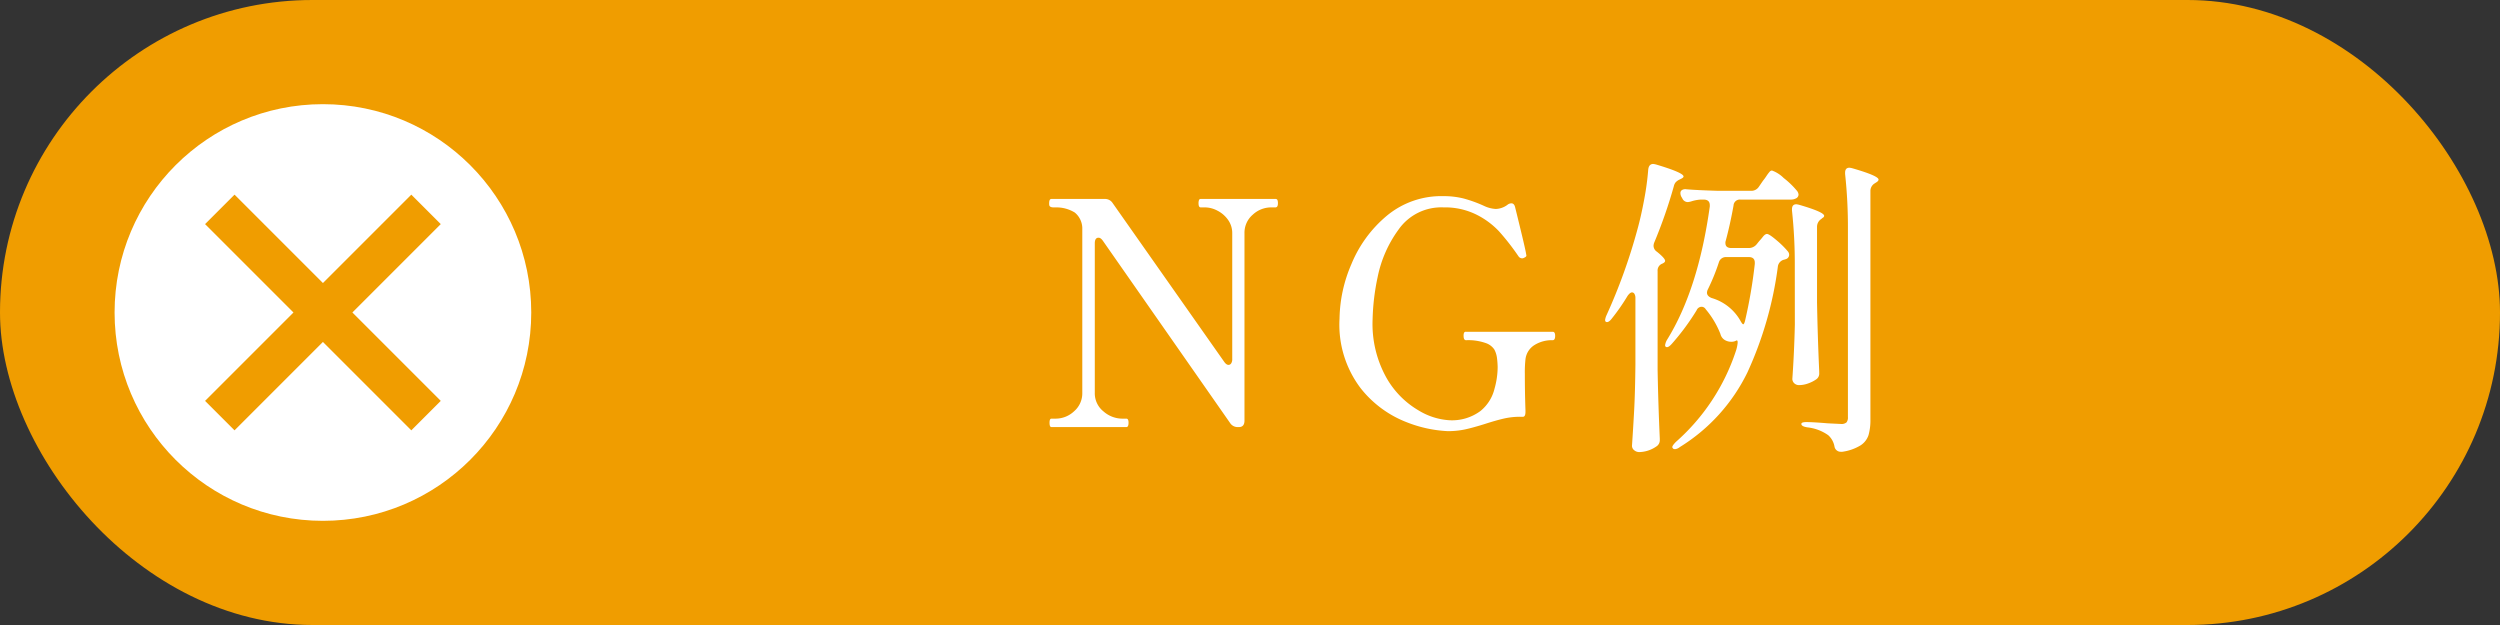
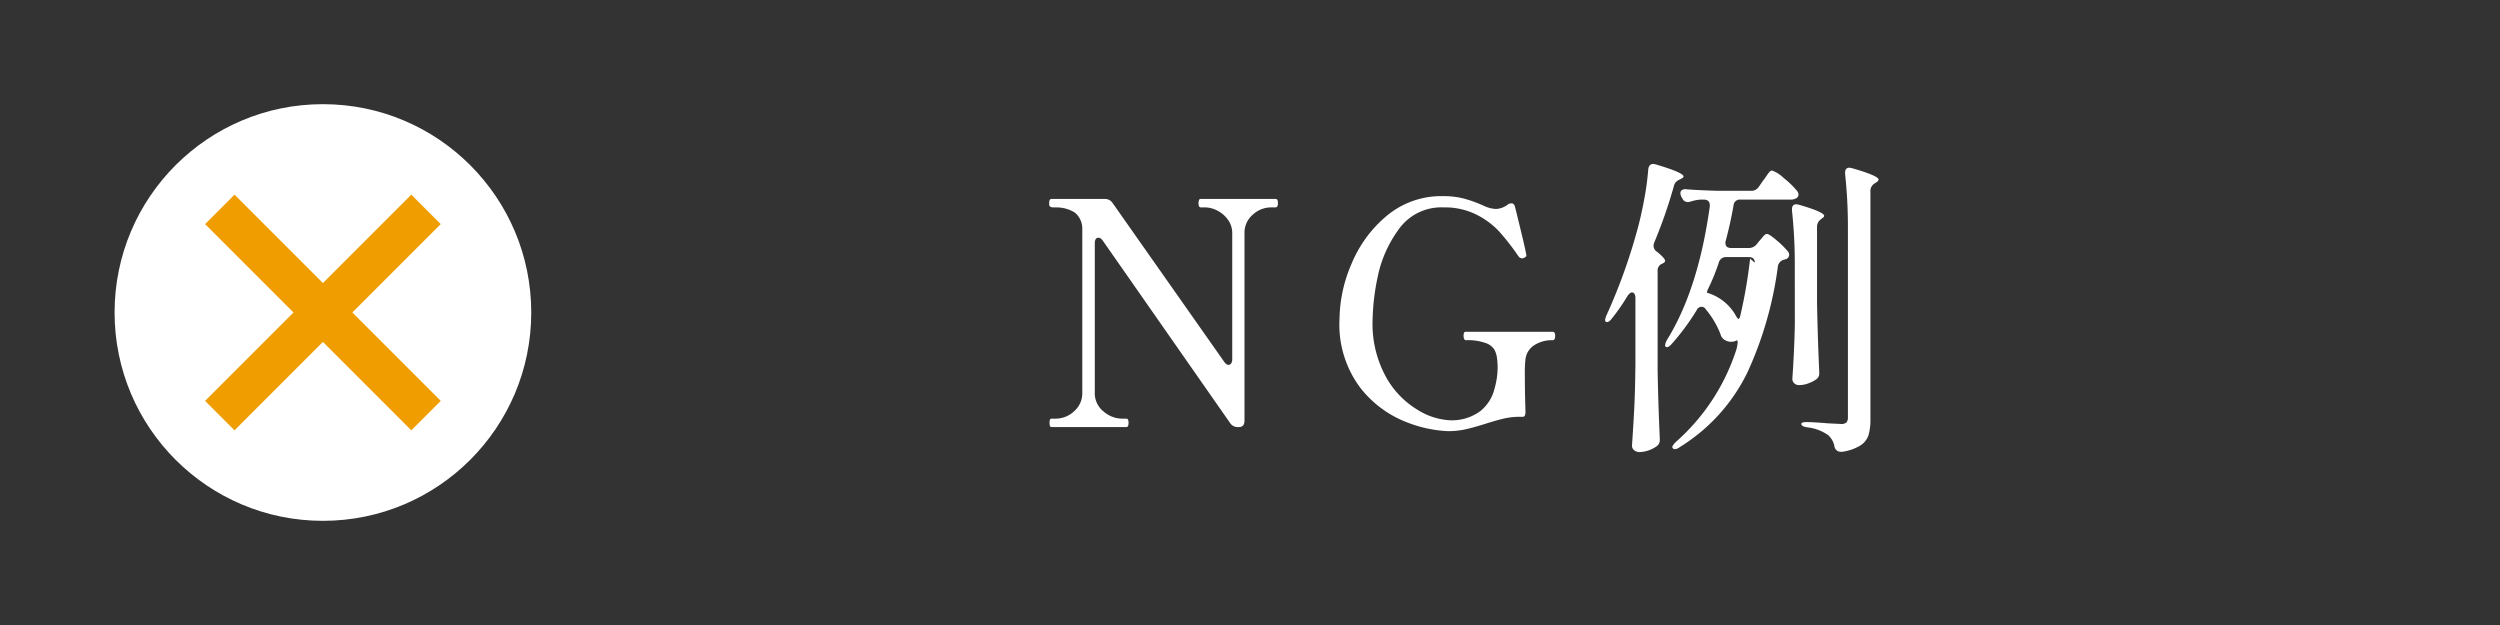
<svg xmlns="http://www.w3.org/2000/svg" width="240" height="60" viewBox="0 0 240 60">
  <rect x="0" y="0" width="240" height="60" fill="#333333" stroke="none" />
  <g transform="translate(570 -1840)">
-     <rect width="240" height="60" rx="30" transform="translate(-570 1840)" fill="#f09d00" />
-     <path d="M-40.065,0q-.18,0-.18-.42,0-.39.18-.39h.42a2.587,2.587,0,0,0,1.755-.705A2.282,2.282,0,0,0-37.1-3.3V-19.14a1.981,1.981,0,0,0-.72-1.455,3.359,3.359,0,0,0-1.8-.495h-.24q-.3,0-.39-.15a.624.624,0,0,1-.03-.24q0-.42.21-.42h5.13a.862.862,0,0,1,.75.39l10.71,15.24q.21.3.42.3a.306.306,0,0,0,.255-.15.724.724,0,0,0,.1-.42V-18.6a2.173,2.173,0,0,0-.4-1.29,2.8,2.8,0,0,0-1.02-.885,2.6,2.6,0,0,0-1.185-.315h-.42q-.21,0-.21-.39a.84.84,0,0,1,.045-.315.164.164,0,0,1,.165-.105h7.17a.189.189,0,0,1,.195.105.84.84,0,0,1,.045.315q0,.39-.24.39h-.42a2.587,2.587,0,0,0-1.755.7,2.282,2.282,0,0,0-.795,1.785V-.63q0,.63-.54.63h-.09a.862.862,0,0,1-.75-.39l-12.21-17.49q-.21-.3-.42-.3-.36,0-.36.54V-3.3a2.219,2.219,0,0,0,.84,1.8,2.751,2.751,0,0,0,1.77.69h.42q.21,0,.21.39,0,.42-.21.42Zm38.04.39a12.313,12.313,0,0,1-3.93-.855,10.4,10.4,0,0,1-4.425-3.27,10.079,10.079,0,0,1-2.025-6.675,13.649,13.649,0,0,1,1.14-5.235,11.946,11.946,0,0,1,3.39-4.635,8.163,8.163,0,0,1,5.43-1.89,7.8,7.8,0,0,1,1.95.225,12.727,12.727,0,0,1,1.95.705,3.011,3.011,0,0,0,1.14.3,1.97,1.97,0,0,0,1.11-.39.6.6,0,0,1,.39-.15q.27,0,.36.39.87,3.51,1.02,4.29l.06.33q0,.12-.21.21a.37.37,0,0,1-.21.06.429.429,0,0,1-.33-.18A22.759,22.759,0,0,0,2.9-18.8,7.705,7.705,0,0,0,.7-20.415a6.771,6.771,0,0,0-3.12-.675,5.008,5.008,0,0,0-4.32,2.13,11.609,11.609,0,0,0-2.01,4.575,21.753,21.753,0,0,0-.48,4.035,10.592,10.592,0,0,0,1.35,5.655A8.459,8.459,0,0,0-4.8-1.59a6.437,6.437,0,0,0,2.895.93,4.582,4.582,0,0,0,3.03-.885A3.952,3.952,0,0,0,2.475-3.69a7.73,7.73,0,0,0,.3-2.07,8.127,8.127,0,0,0-.06-.84,2.365,2.365,0,0,0-.255-.84,1.622,1.622,0,0,0-.84-.63A5.059,5.059,0,0,0-.255-8.34q-.24,0-.24-.42a.722.722,0,0,1,.045-.3.2.2,0,0,1,.195-.09h8.31q.24,0,.24.39,0,.42-.24.42a3.12,3.12,0,0,0-1.77.48,1.856,1.856,0,0,0-.84,1.35,11.364,11.364,0,0,0-.06,1.41q0,1.8.06,3.48v.15q0,.48-.24.48h-.27a6.987,6.987,0,0,0-1.6.18q-.765.18-1.785.51Q.4.06-.36.225A7.9,7.9,0,0,1-2.025.39ZM16-12.39a.751.751,0,0,0-.09-.39.271.271,0,0,0-.24-.15q-.18,0-.42.33a19.6,19.6,0,0,1-1.5,2.16q-.27.36-.48.36-.18,0-.18-.21a1.646,1.646,0,0,1,.15-.48,54.055,54.055,0,0,0,2.94-8.16q.36-1.29.66-2.91a26.334,26.334,0,0,0,.39-2.88q.06-.54.48-.54a1.8,1.8,0,0,1,.3.06q2.61.78,2.61,1.14,0,.12-.27.24l-.12.06a1.191,1.191,0,0,0-.36.255.876.876,0,0,0-.18.375A46.436,46.436,0,0,1,17.8-17.7a.987.987,0,0,0-.06.3.7.7,0,0,0,.33.57q.78.63.78.87,0,.15-.27.27a.7.7,0,0,0-.45.72v9.48q.06,3.27.21,6.6v.12a.7.7,0,0,1-.33.63,3,3,0,0,1-1.62.54.757.757,0,0,1-.51-.18.54.54,0,0,1-.21-.42q.12-1.77.21-3.435T16-6Zm20.4-6.54a47.856,47.856,0,0,0-.27-5.37v-.12q0-.48.42-.48a1.8,1.8,0,0,1,.3.06q2.49.72,2.49,1.08,0,.15-.27.3l-.09.06a.846.846,0,0,0-.42.75V-.75a5.273,5.273,0,0,1-.18,1.515,1.869,1.869,0,0,1-.765.99,4.551,4.551,0,0,1-1.755.615h-.15a.6.6,0,0,1-.6-.51,1.918,1.918,0,0,0-.6-1.08,4.213,4.213,0,0,0-1.98-.75q-.6-.09-.6-.33,0-.18.48-.18.63,0,2.07.12l1.23.06a.752.752,0,0,0,.555-.15A.76.76,0,0,0,36.4-.96Zm-9.3-3.75a.862.862,0,0,0,.75-.39l.39-.57a5.332,5.332,0,0,0,.33-.45,3.875,3.875,0,0,1,.3-.405.333.333,0,0,1,.24-.135,3.07,3.07,0,0,1,1.125.72,8.012,8.012,0,0,1,1.275,1.23.66.66,0,0,1,.15.36.429.429,0,0,1-.18.33,1.053,1.053,0,0,1-.57.15h-4.83a.6.6,0,0,0-.66.57q-.33,1.83-.75,3.39a.515.515,0,0,0-.03.21q0,.48.57.48h1.65a.967.967,0,0,0,.78-.36l.24-.3a5.059,5.059,0,0,0,.345-.405q.225-.285.405-.285.21,0,.915.6a8.641,8.641,0,0,1,1.095,1.08.516.516,0,0,1,.12.33.443.443,0,0,1-.27.39l-.18.06a.787.787,0,0,0-.63.63A35.243,35.243,0,0,1,26.76-5.265a17.327,17.327,0,0,1-6.5,7.185.863.863,0,0,1-.42.195q-.18.015-.24-.075a.173.173,0,0,1-.06-.12q0-.15.36-.51a19.939,19.939,0,0,0,5.73-8.67,3.545,3.545,0,0,0,.18-.78q.03-.33-.12-.27a.95.95,0,0,1-.48.12,1.191,1.191,0,0,1-.54-.12.927.927,0,0,1-.51-.63,8.455,8.455,0,0,0-1.41-2.37.47.47,0,0,0-.42-.24.523.523,0,0,0-.45.33,22.686,22.686,0,0,1-2.37,3.21q-.39.45-.6.3a.2.2,0,0,1-.06-.15,1.4,1.4,0,0,1,.18-.51q3-4.83,4.11-12.81v-.12q0-.54-.6-.54h-.27a3.648,3.648,0,0,0-.93.18,1.8,1.8,0,0,1-.3.06.577.577,0,0,1-.54-.36l-.09-.15a.8.8,0,0,1-.09-.36.33.33,0,0,1,.15-.285.6.6,0,0,1,.42-.075q1.02.09,3.09.15Zm4.2,7.26a47.856,47.856,0,0,0-.27-5.37v-.12q0-.48.42-.48a1.8,1.8,0,0,1,.3.06q2.37.69,2.37,1.05a.208.208,0,0,1-.1.165,1.3,1.3,0,0,0-.135.1l-.03.03a.894.894,0,0,0-.42.75v7.29q.06,3.27.21,6.6v.15a.667.667,0,0,1-.27.6,3.179,3.179,0,0,1-.78.4,2.522,2.522,0,0,1-.87.165.649.649,0,0,1-.48-.18.576.576,0,0,1-.18-.42q.18-2.55.24-5.19Zm-3.84-.36q0-.54-.57-.54h-2.16a.7.7,0,0,0-.72.51,19.735,19.735,0,0,1-1.05,2.58.747.747,0,0,0-.09.33q0,.33.45.51a4.666,4.666,0,0,1,2.73,2.13q.21.39.3.39t.18-.36a47.161,47.161,0,0,0,.93-5.43Z" transform="translate(-429 1881)" fill="#fff" />
+     <path d="M-40.065,0q-.18,0-.18-.42,0-.39.18-.39h.42a2.587,2.587,0,0,0,1.755-.705A2.282,2.282,0,0,0-37.1-3.3V-19.14a1.981,1.981,0,0,0-.72-1.455,3.359,3.359,0,0,0-1.8-.495h-.24q-.3,0-.39-.15a.624.624,0,0,1-.03-.24q0-.42.21-.42h5.13a.862.862,0,0,1,.75.39l10.71,15.24q.21.3.42.3a.306.306,0,0,0,.255-.15.724.724,0,0,0,.1-.42V-18.6a2.173,2.173,0,0,0-.4-1.29,2.8,2.8,0,0,0-1.02-.885,2.6,2.6,0,0,0-1.185-.315h-.42q-.21,0-.21-.39a.84.84,0,0,1,.045-.315.164.164,0,0,1,.165-.105h7.17a.189.189,0,0,1,.195.105.84.84,0,0,1,.045.315q0,.39-.24.39h-.42a2.587,2.587,0,0,0-1.755.7,2.282,2.282,0,0,0-.795,1.785V-.63q0,.63-.54.63h-.09a.862.862,0,0,1-.75-.39l-12.21-17.49q-.21-.3-.42-.3-.36,0-.36.54V-3.3a2.219,2.219,0,0,0,.84,1.8,2.751,2.751,0,0,0,1.77.69h.42q.21,0,.21.39,0,.42-.21.42Zm38.04.39a12.313,12.313,0,0,1-3.93-.855,10.4,10.4,0,0,1-4.425-3.27,10.079,10.079,0,0,1-2.025-6.675,13.649,13.649,0,0,1,1.14-5.235,11.946,11.946,0,0,1,3.39-4.635,8.163,8.163,0,0,1,5.43-1.89,7.8,7.8,0,0,1,1.95.225,12.727,12.727,0,0,1,1.95.705,3.011,3.011,0,0,0,1.14.3,1.97,1.97,0,0,0,1.11-.39.6.6,0,0,1,.39-.15q.27,0,.36.39.87,3.51,1.02,4.29l.06.33q0,.12-.21.21a.37.37,0,0,1-.21.06.429.429,0,0,1-.33-.18A22.759,22.759,0,0,0,2.9-18.8,7.705,7.705,0,0,0,.7-20.415a6.771,6.771,0,0,0-3.12-.675,5.008,5.008,0,0,0-4.32,2.13,11.609,11.609,0,0,0-2.01,4.575,21.753,21.753,0,0,0-.48,4.035,10.592,10.592,0,0,0,1.35,5.655A8.459,8.459,0,0,0-4.8-1.59a6.437,6.437,0,0,0,2.895.93,4.582,4.582,0,0,0,3.03-.885A3.952,3.952,0,0,0,2.475-3.69a7.73,7.73,0,0,0,.3-2.07,8.127,8.127,0,0,0-.06-.84,2.365,2.365,0,0,0-.255-.84,1.622,1.622,0,0,0-.84-.63A5.059,5.059,0,0,0-.255-8.34q-.24,0-.24-.42a.722.722,0,0,1,.045-.3.2.2,0,0,1,.195-.09h8.31q.24,0,.24.39,0,.42-.24.42a3.12,3.12,0,0,0-1.77.48,1.856,1.856,0,0,0-.84,1.35,11.364,11.364,0,0,0-.06,1.41q0,1.8.06,3.48v.15q0,.48-.24.48h-.27a6.987,6.987,0,0,0-1.6.18q-.765.18-1.785.51Q.4.06-.36.225A7.9,7.9,0,0,1-2.025.39ZM16-12.39a.751.751,0,0,0-.09-.39.271.271,0,0,0-.24-.15q-.18,0-.42.33a19.6,19.6,0,0,1-1.5,2.16q-.27.36-.48.36-.18,0-.18-.21a1.646,1.646,0,0,1,.15-.48,54.055,54.055,0,0,0,2.94-8.16q.36-1.29.66-2.91a26.334,26.334,0,0,0,.39-2.88q.06-.54.48-.54a1.8,1.8,0,0,1,.3.06q2.61.78,2.61,1.14,0,.12-.27.24l-.12.06a1.191,1.191,0,0,0-.36.255.876.876,0,0,0-.18.375A46.436,46.436,0,0,1,17.8-17.7a.987.987,0,0,0-.06.3.7.7,0,0,0,.33.57q.78.63.78.87,0,.15-.27.27a.7.7,0,0,0-.45.72v9.48q.06,3.27.21,6.6v.12a.7.7,0,0,1-.33.63,3,3,0,0,1-1.62.54.757.757,0,0,1-.51-.18.54.54,0,0,1-.21-.42q.12-1.77.21-3.435T16-6Zm20.4-6.54a47.856,47.856,0,0,0-.27-5.37v-.12q0-.48.42-.48a1.8,1.8,0,0,1,.3.06q2.49.72,2.49,1.08,0,.15-.27.3l-.09.06a.846.846,0,0,0-.42.75V-.75a5.273,5.273,0,0,1-.18,1.515,1.869,1.869,0,0,1-.765.99,4.551,4.551,0,0,1-1.755.615h-.15a.6.6,0,0,1-.6-.51,1.918,1.918,0,0,0-.6-1.08,4.213,4.213,0,0,0-1.98-.75q-.6-.09-.6-.33,0-.18.48-.18.63,0,2.07.12l1.23.06a.752.752,0,0,0,.555-.15A.76.76,0,0,0,36.4-.96Zm-9.3-3.75a.862.862,0,0,0,.75-.39l.39-.57a5.332,5.332,0,0,0,.33-.45,3.875,3.875,0,0,1,.3-.405.333.333,0,0,1,.24-.135,3.07,3.07,0,0,1,1.125.72,8.012,8.012,0,0,1,1.275,1.23.66.66,0,0,1,.15.36.429.429,0,0,1-.18.33,1.053,1.053,0,0,1-.57.15h-4.83a.6.6,0,0,0-.66.57q-.33,1.83-.75,3.39a.515.515,0,0,0-.03.21q0,.48.57.48h1.65a.967.967,0,0,0,.78-.36l.24-.3a5.059,5.059,0,0,0,.345-.405q.225-.285.405-.285.21,0,.915.6a8.641,8.641,0,0,1,1.095,1.08.516.516,0,0,1,.12.33.443.443,0,0,1-.27.39l-.18.06a.787.787,0,0,0-.63.63A35.243,35.243,0,0,1,26.76-5.265a17.327,17.327,0,0,1-6.5,7.185.863.863,0,0,1-.42.195q-.18.015-.24-.075a.173.173,0,0,1-.06-.12q0-.15.36-.51a19.939,19.939,0,0,0,5.73-8.67,3.545,3.545,0,0,0,.18-.78q.03-.33-.12-.27a.95.95,0,0,1-.48.12,1.191,1.191,0,0,1-.54-.12.927.927,0,0,1-.51-.63,8.455,8.455,0,0,0-1.41-2.37.47.47,0,0,0-.42-.24.523.523,0,0,0-.45.33,22.686,22.686,0,0,1-2.37,3.21q-.39.45-.6.3a.2.2,0,0,1-.06-.15,1.4,1.4,0,0,1,.18-.51q3-4.83,4.11-12.81v-.12q0-.54-.6-.54h-.27a3.648,3.648,0,0,0-.93.18,1.8,1.8,0,0,1-.3.06.577.577,0,0,1-.54-.36l-.09-.15a.8.8,0,0,1-.09-.36.33.33,0,0,1,.15-.285.6.6,0,0,1,.42-.075q1.02.09,3.09.15Zm4.2,7.26a47.856,47.856,0,0,0-.27-5.37v-.12q0-.48.42-.48a1.8,1.8,0,0,1,.3.06q2.37.69,2.37,1.05a.208.208,0,0,1-.1.165,1.3,1.3,0,0,0-.135.1l-.03.03a.894.894,0,0,0-.42.75v7.29q.06,3.27.21,6.6v.15a.667.667,0,0,1-.27.6,3.179,3.179,0,0,1-.78.4,2.522,2.522,0,0,1-.87.165.649.649,0,0,1-.48-.18.576.576,0,0,1-.18-.42q.18-2.55.24-5.19Zm-3.84-.36q0-.54-.57-.54h-2.16a.7.7,0,0,0-.72.51,19.735,19.735,0,0,1-1.05,2.58.747.747,0,0,0-.09.33a4.666,4.666,0,0,1,2.73,2.13q.21.39.3.39t.18-.36a47.161,47.161,0,0,0,.93-5.43Z" transform="translate(-429 1881)" fill="#fff" />
    <circle cx="20" cy="20" r="20" transform="translate(-559 1850)" fill="#fff" />
    <g transform="translate(-1365.314 0.686)">
      <rect width="4" height="28" transform="translate(815 1860.828) rotate(-45)" fill="#f09d00" />
      <rect width="4" height="28" transform="translate(834.799 1858) rotate(45)" fill="#f09d00" />
    </g>
  </g>
</svg>